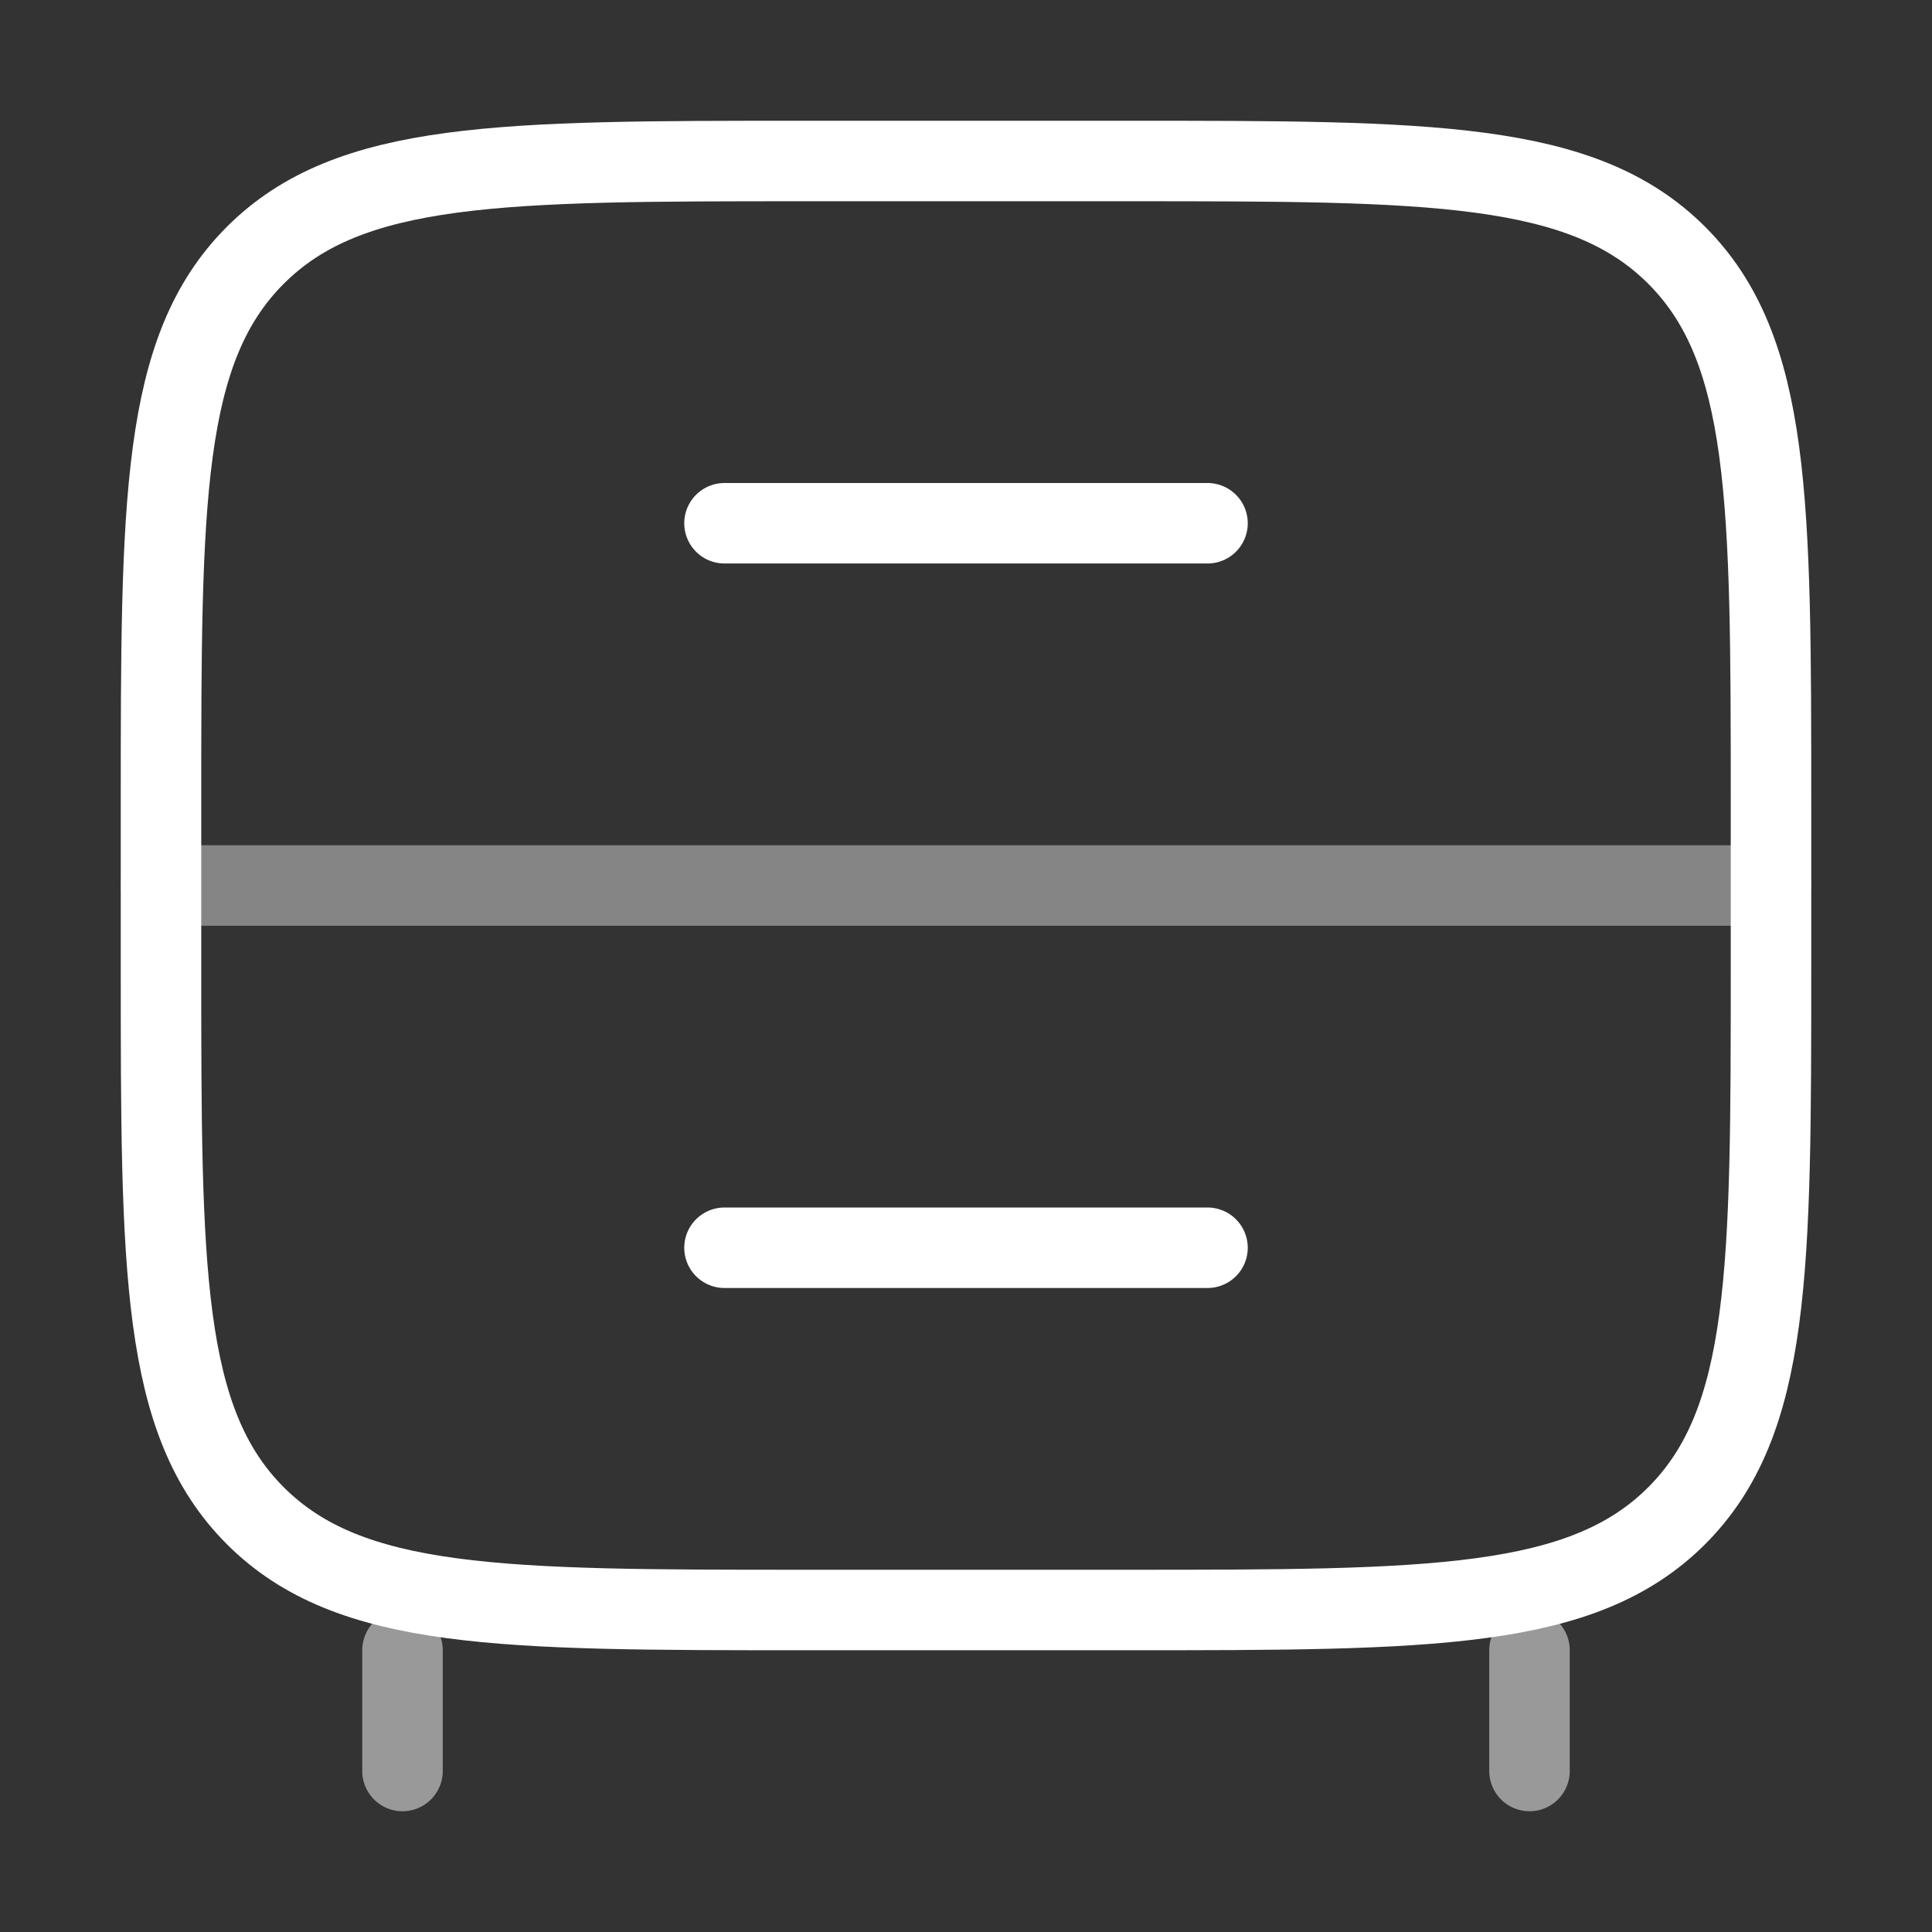
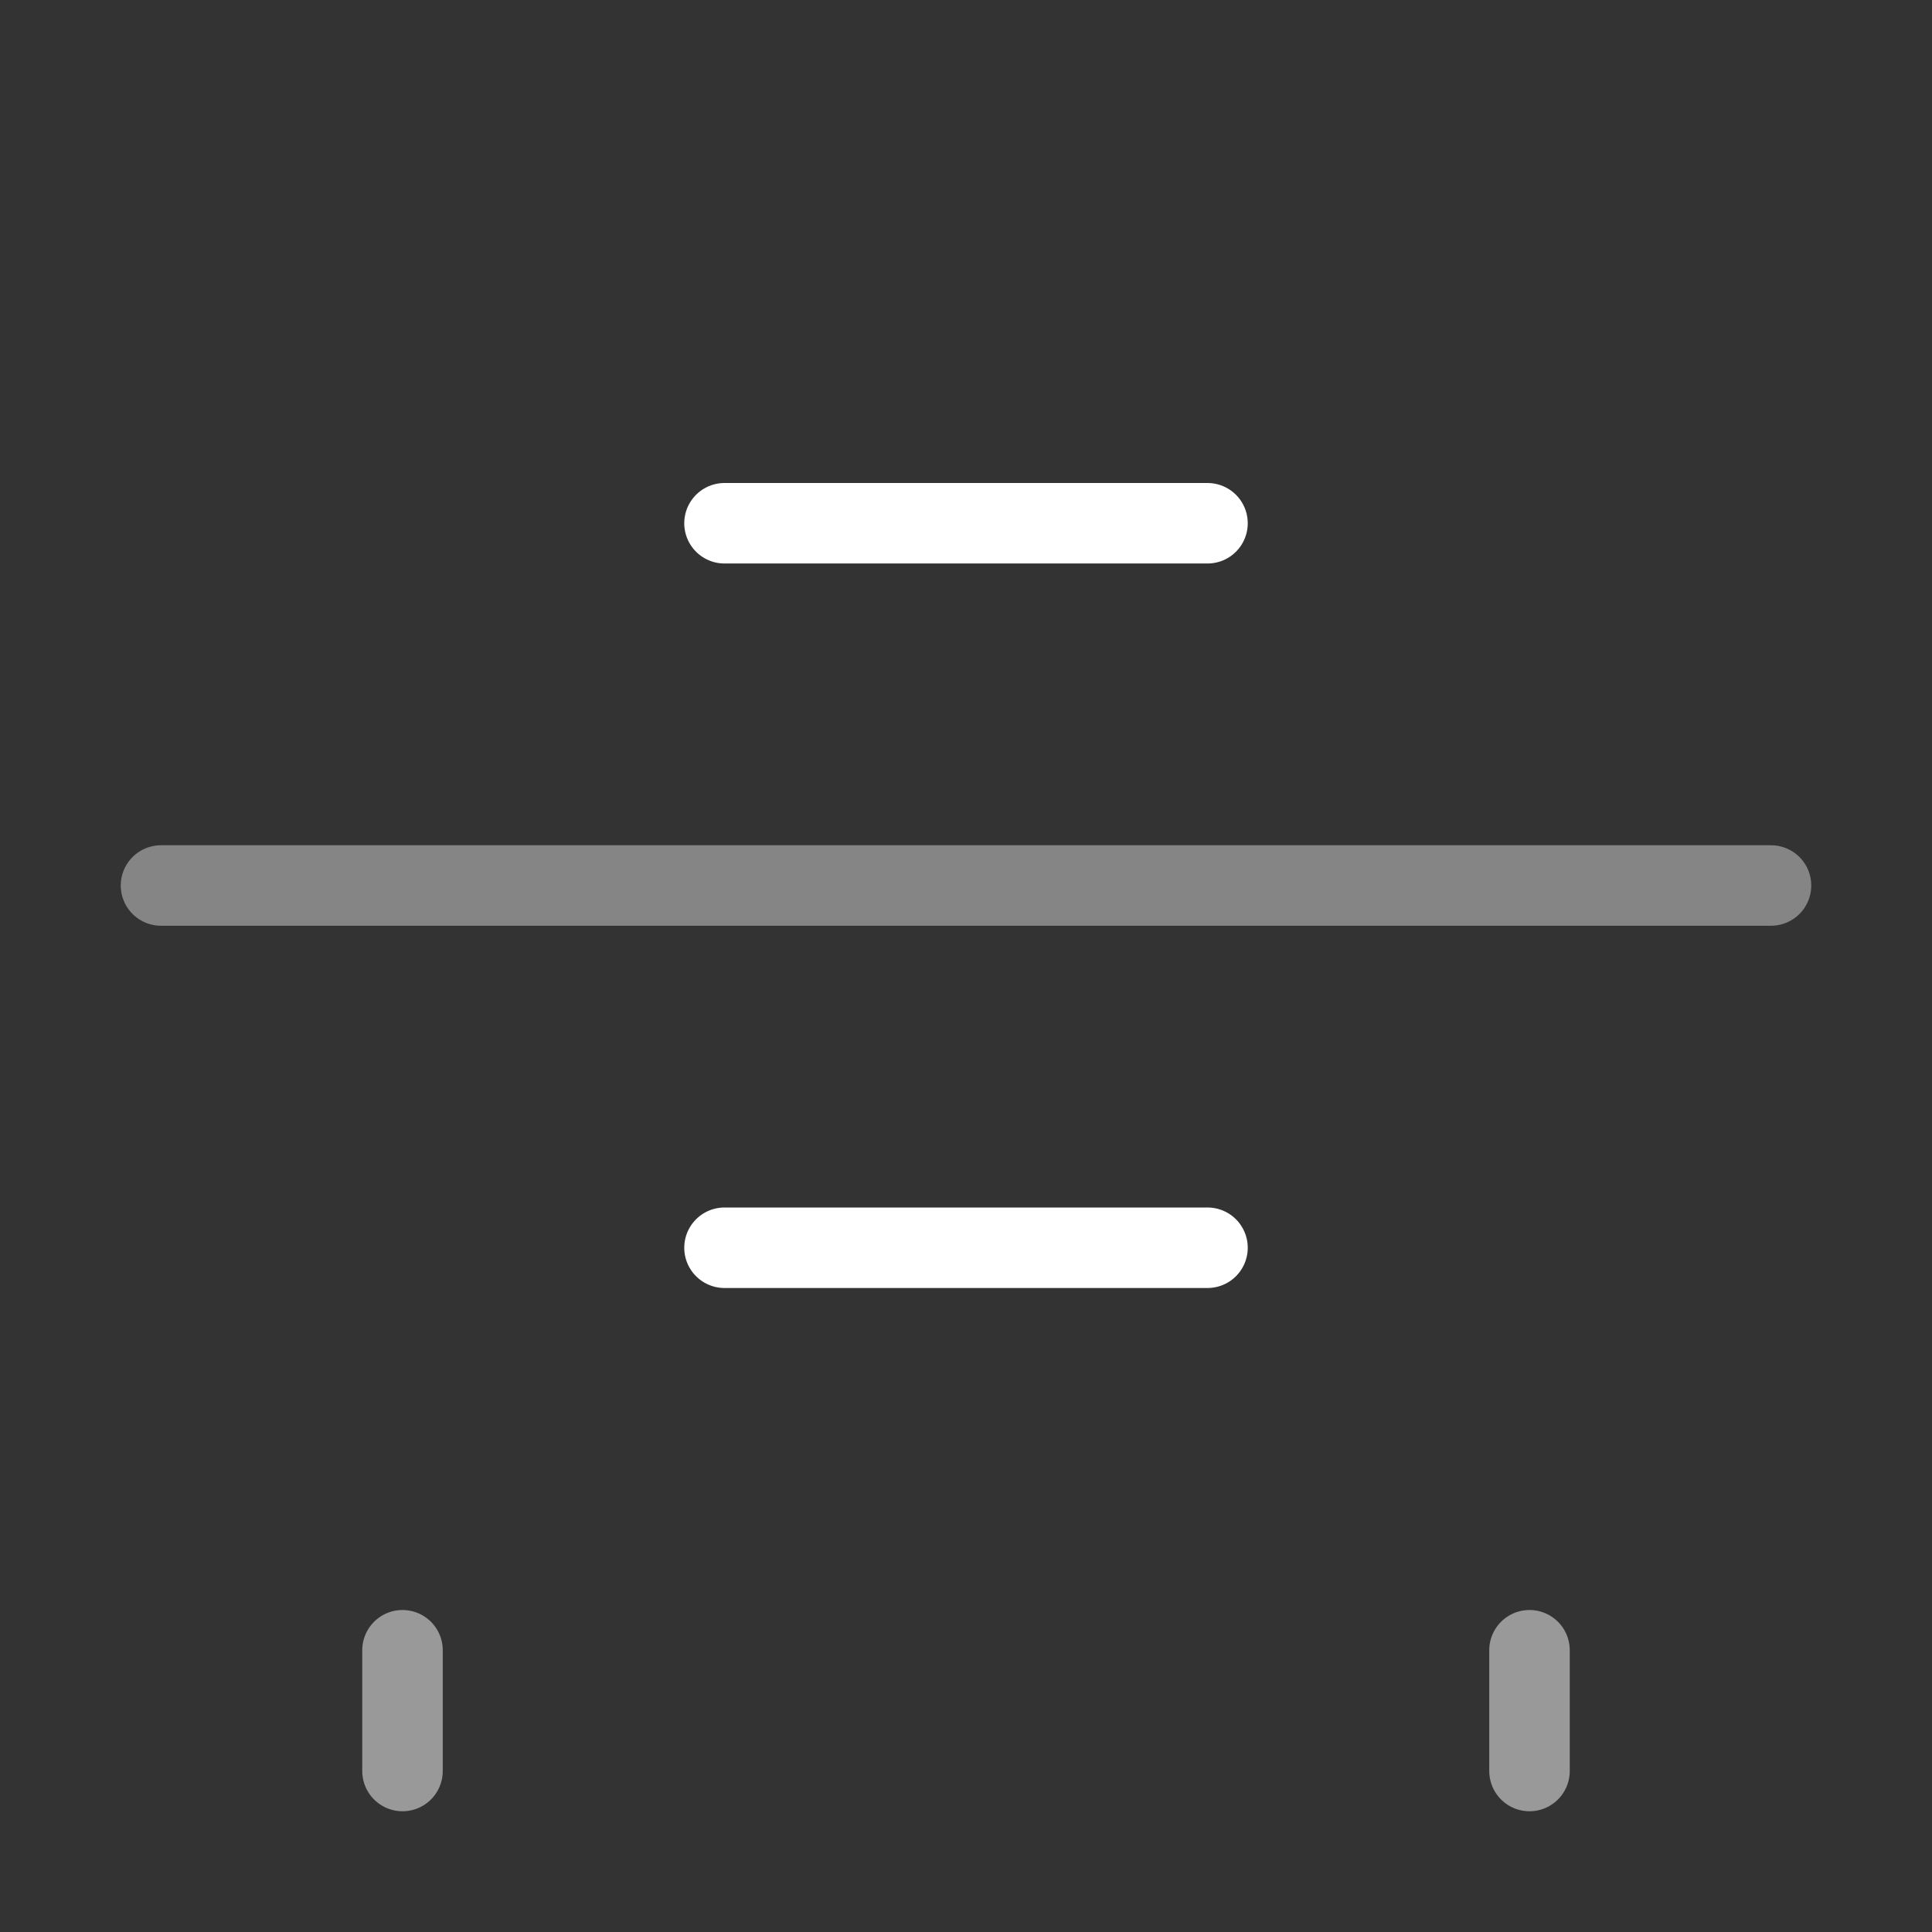
<svg xmlns="http://www.w3.org/2000/svg" width="36" height="36" viewBox="0 0 36 36" fill="none">
  <rect x="0" y="0" width="36" height="36" fill="#333333" stroke="none" />
  <path opacity="0.5" d="M28.5 33V30.75M7.5 33V30.75" stroke="white" stroke-width="1.5" stroke-linecap="round" />
-   <path d="M3 15C3 9.343 3 6.515 4.757 4.757C6.515 3 9.343 3 15 3H21C26.657 3 29.485 3 31.243 4.757C33 6.515 33 9.343 33 15V18C33 23.657 33 26.485 31.243 28.243C29.485 30 26.657 30 21 30H15C9.343 30 6.515 30 4.757 28.243C3 26.485 3 23.657 3 18V15Z" stroke="white" stroke-width="1.5" />
  <path d="M13.5 23.25H22.5" stroke="white" stroke-width="1.5" stroke-linecap="round" />
  <path d="M13.5 9.75H22.5" stroke="white" stroke-width="1.5" stroke-linecap="round" />
  <path opacity="0.4" d="M3 16.5H33" stroke="white" stroke-width="1.5" stroke-linecap="round" />
</svg>